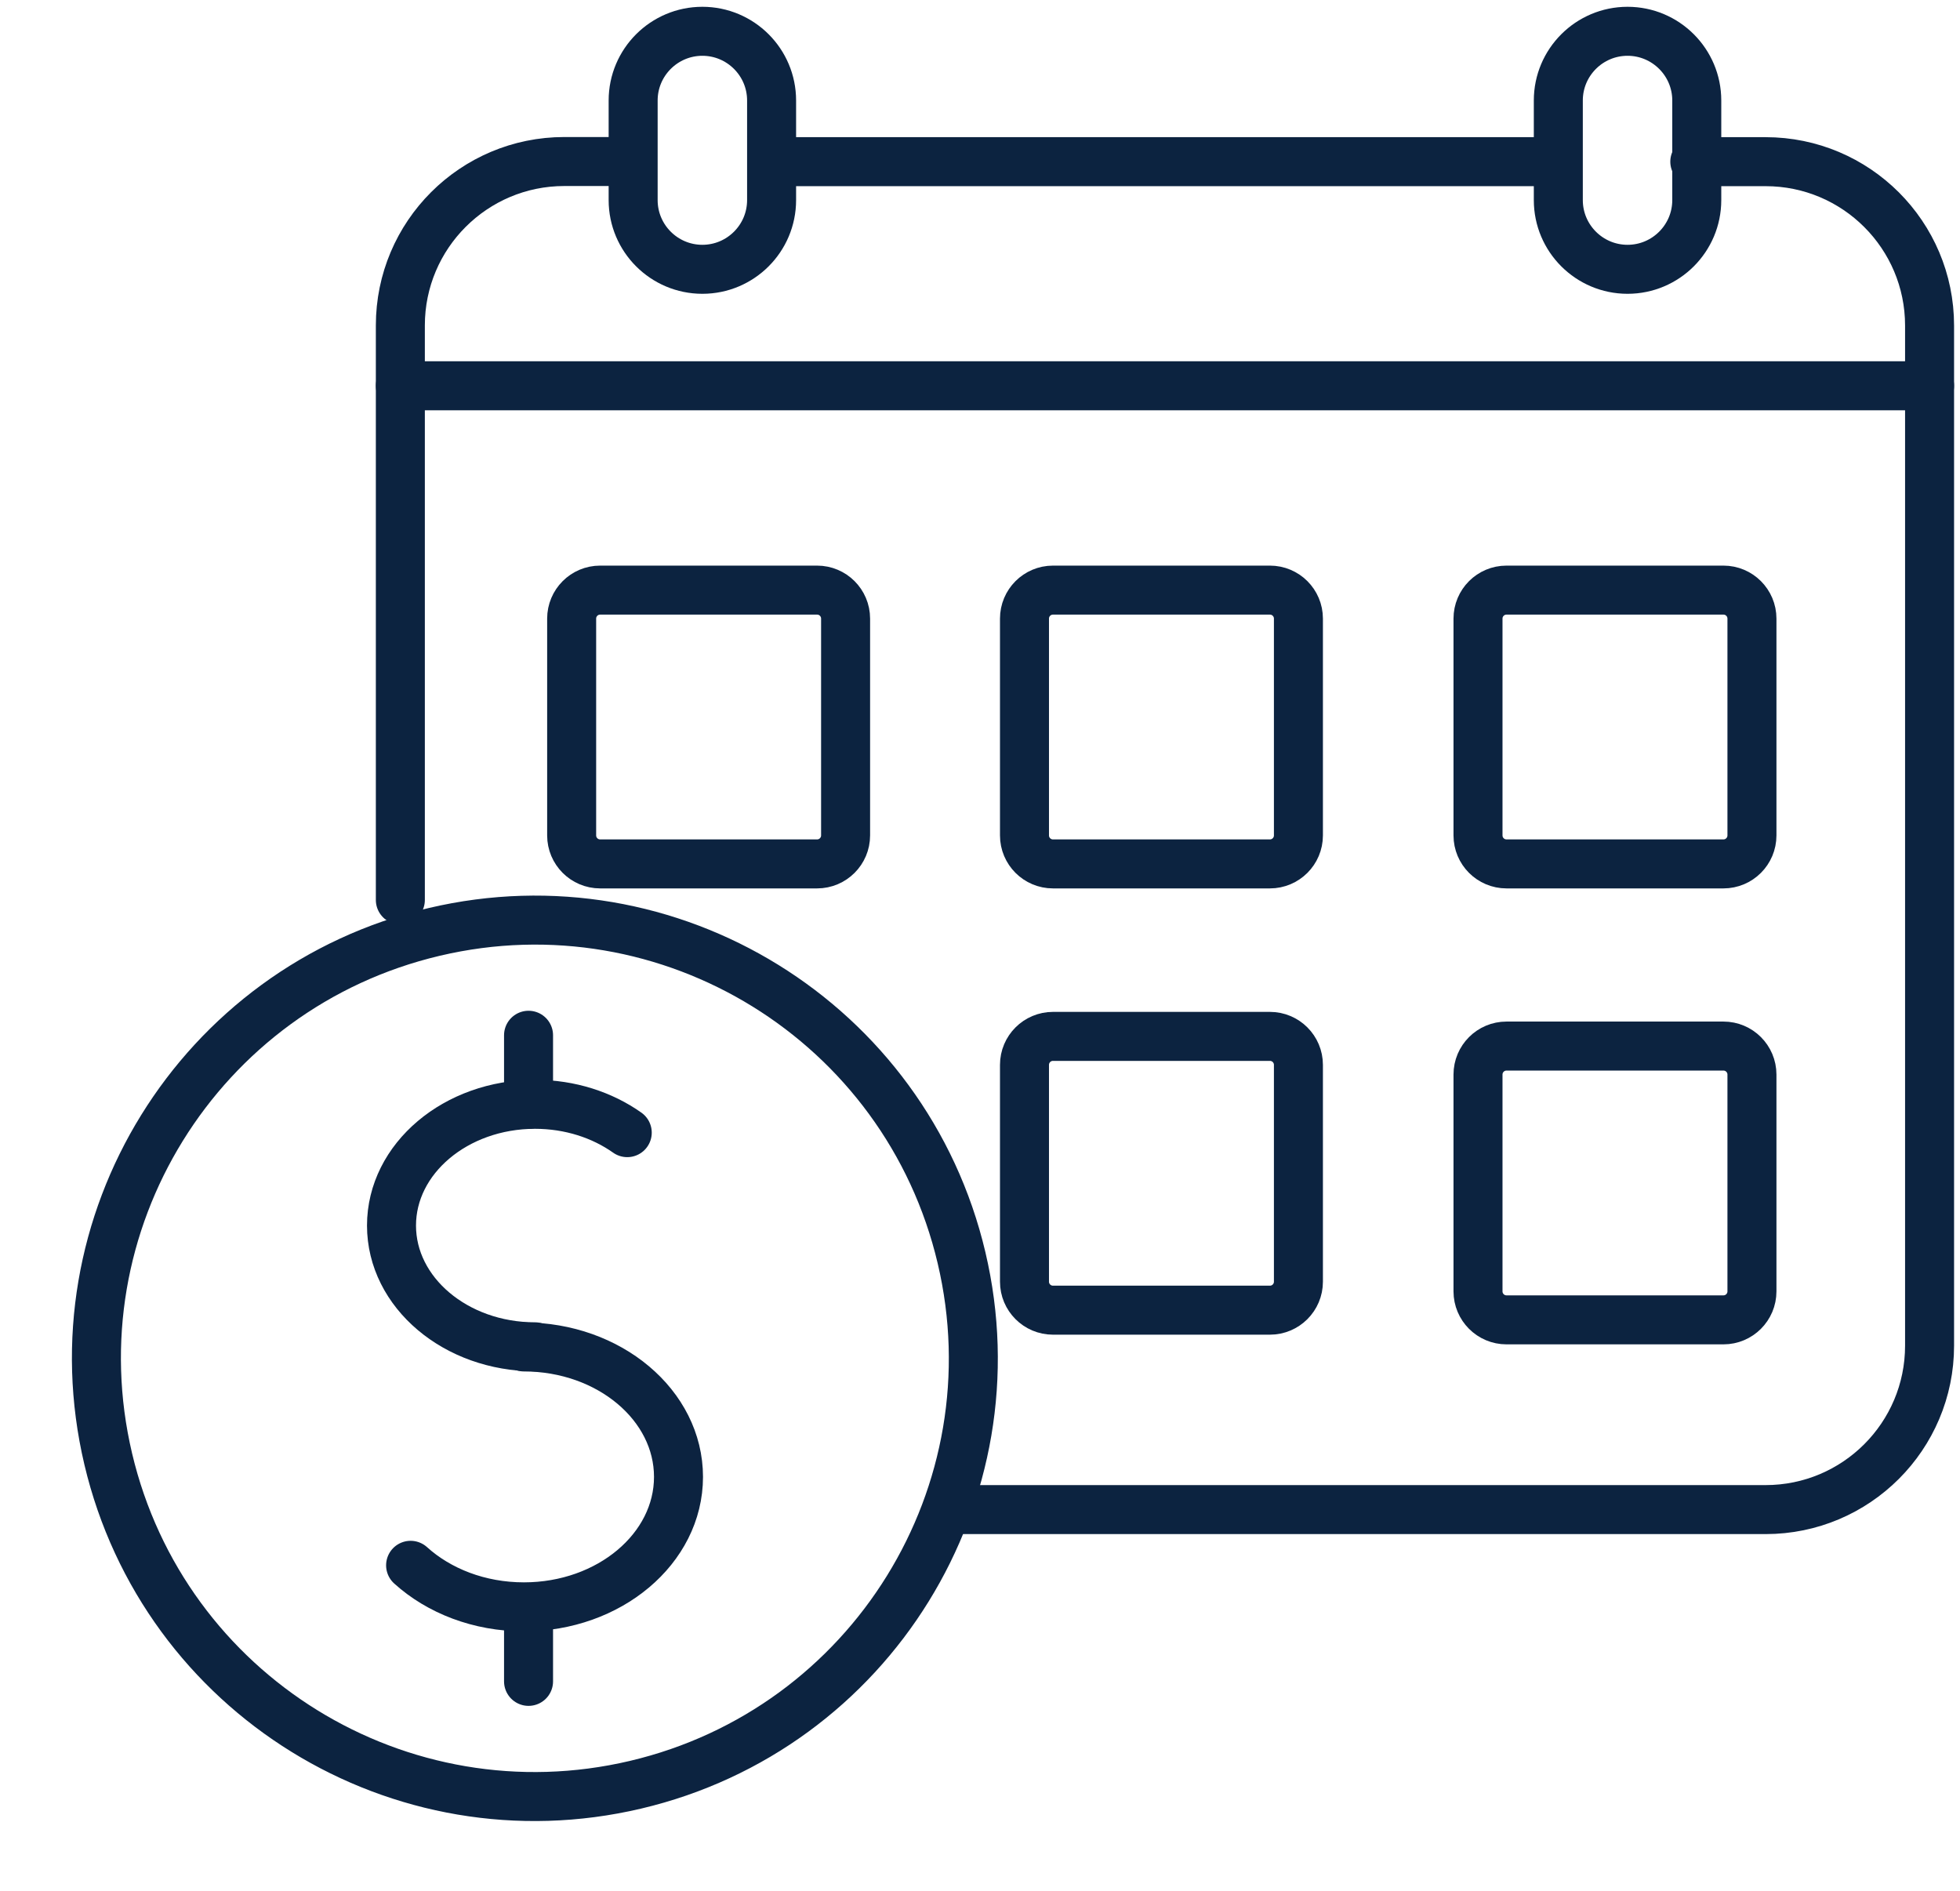
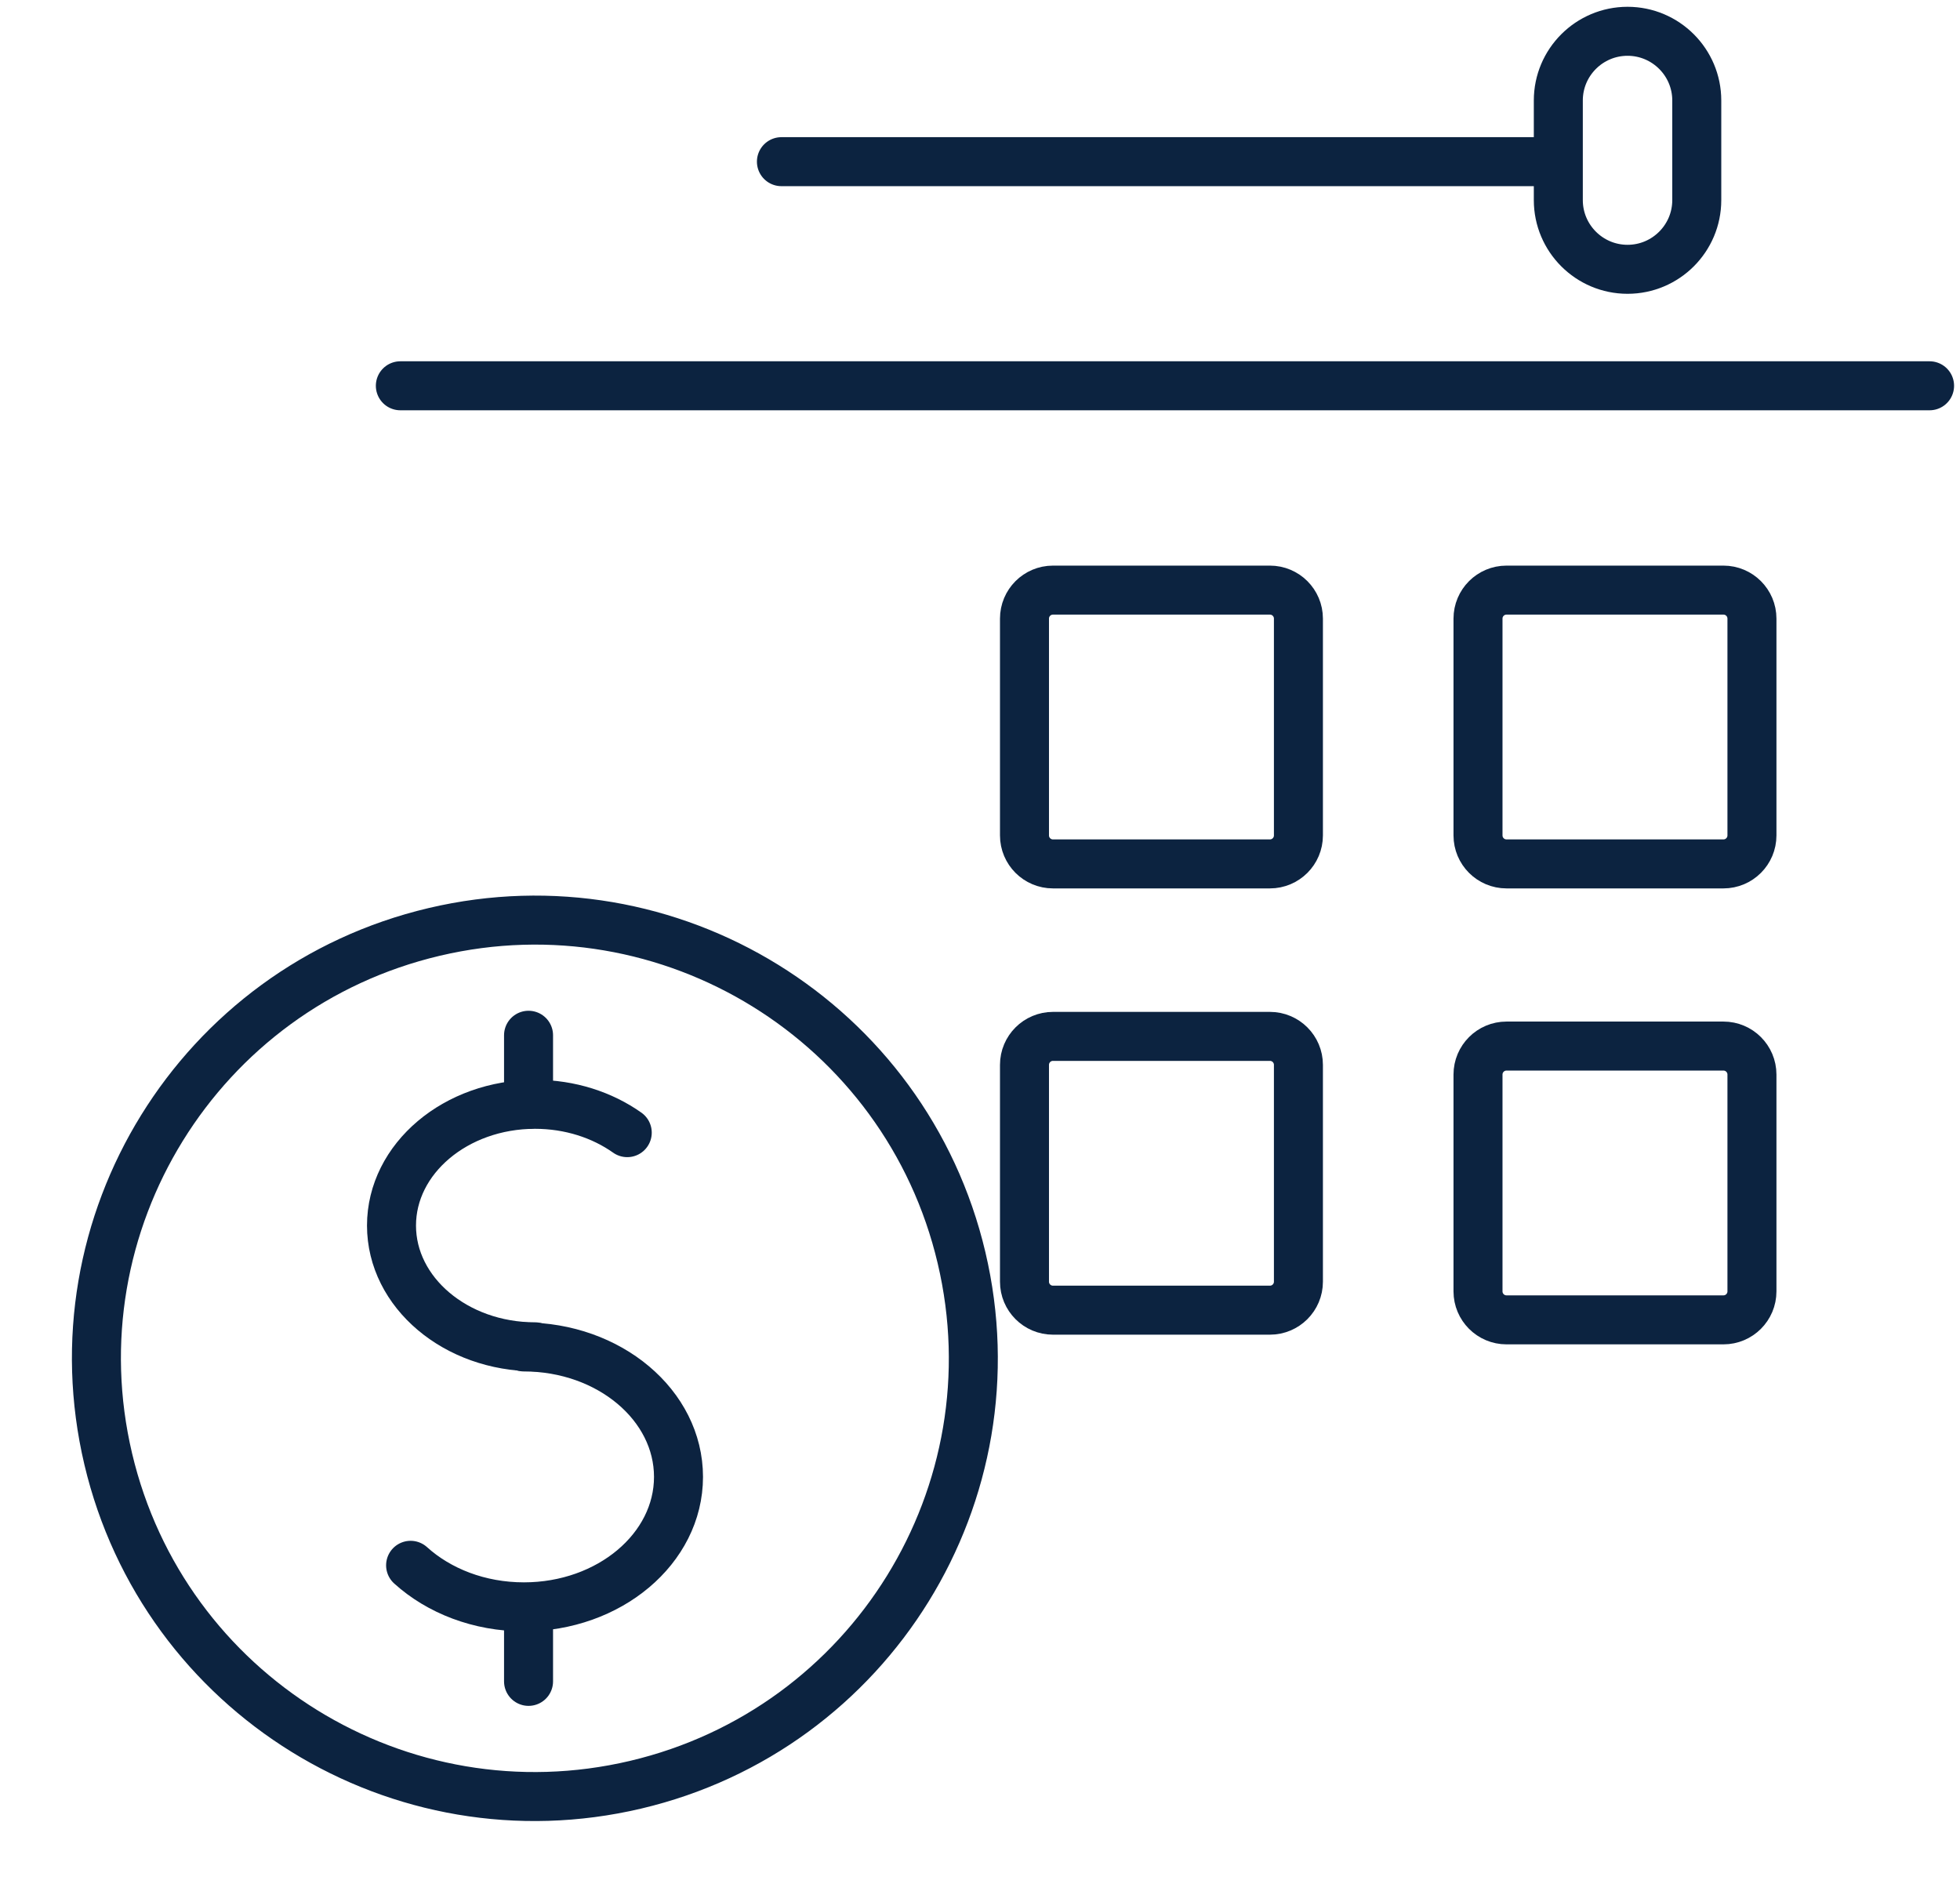
<svg xmlns="http://www.w3.org/2000/svg" width="200" height="193" viewBox="0 0 200 193" fill="none">
  <path d="M64.855 182.117C88.898 176.445 103.789 152.367 98.114 128.336C92.439 104.305 68.348 89.422 44.304 95.094C20.26 100.765 5.37 124.844 11.044 148.875C16.719 172.906 40.811 187.789 64.855 182.117Z" stroke="#0C2340" stroke-width="5" stroke-linecap="round" stroke-linejoin="round" />
  <path d="M64.005 115.577C61.455 113.773 58.174 112.685 54.592 112.685C46.511 112.685 39.949 118.227 39.949 125.057C39.949 131.888 46.511 137.43 54.592 137.43" stroke="#0C2340" stroke-width="5" stroke-linecap="round" stroke-linejoin="round" />
  <path d="M41.898 159.726C44.778 162.332 48.89 163.965 53.46 163.965C62.172 163.965 69.235 158.022 69.235 150.704C69.235 143.387 62.172 137.444 53.46 137.444" stroke="#0C2340" stroke-width="5" stroke-linecap="round" stroke-linejoin="round" />
  <path d="M53.933 164.48V171.569" stroke="#0C2340" stroke-width="5" stroke-linecap="round" stroke-linejoin="round" />
  <path d="M53.933 105.639V112.685" stroke="#0C2340" stroke-width="5" stroke-linecap="round" stroke-linejoin="round" />
-   <path d="M172.939 16.497H180.16C189.402 16.497 196.895 23.986 196.895 33.222V137.315C196.895 146.552 189.402 154.041 180.16 154.041H98.32" stroke="#0C2340" stroke-width="5" stroke-linecap="round" stroke-linejoin="round" />
  <path d="M79.737 16.497H157.967" stroke="#0C2340" stroke-width="5" stroke-linecap="round" stroke-linejoin="round" />
-   <path d="M40.852 91.835V33.208C40.852 23.972 48.345 16.482 57.587 16.482H64.177" stroke="#0C2340" stroke-width="5" stroke-linecap="round" stroke-linejoin="round" />
  <path d="M40.852 39.366H196.895" stroke="#0C2340" stroke-width="5" stroke-linecap="round" stroke-linejoin="round" />
  <path d="M129.583 60.216H107.447C105.841 60.216 104.539 61.517 104.539 63.123V85.247C104.539 86.853 105.841 88.154 107.447 88.154H129.583C131.19 88.154 132.492 86.853 132.492 85.247V63.123C132.492 61.517 131.19 60.216 129.583 60.216Z" stroke="#0C2340" stroke-width="5" stroke-linecap="round" stroke-linejoin="round" />
-   <path d="M83.377 60.216H61.24C59.634 60.216 58.332 61.517 58.332 63.123V85.247C58.332 86.853 59.634 88.154 61.24 88.154H83.377C84.983 88.154 86.285 86.853 86.285 85.247V63.123C86.285 61.517 84.983 60.216 83.377 60.216Z" stroke="#0C2340" stroke-width="5" stroke-linecap="round" stroke-linejoin="round" />
  <path d="M129.583 105.754H107.447C105.841 105.754 104.539 107.055 104.539 108.661V130.785C104.539 132.391 105.841 133.692 107.447 133.692H129.583C131.19 133.692 132.492 132.391 132.492 130.785V108.661C132.492 107.055 131.19 105.754 129.583 105.754Z" stroke="#0C2340" stroke-width="5" stroke-linecap="round" stroke-linejoin="round" />
  <path d="M175.862 60.216H153.725C152.119 60.216 150.817 61.517 150.817 63.123V85.247C150.817 86.853 152.119 88.154 153.725 88.154H175.862C177.468 88.154 178.77 86.853 178.77 85.247V63.123C178.77 61.517 177.468 60.216 175.862 60.216Z" stroke="#0C2340" stroke-width="5" stroke-linecap="round" stroke-linejoin="round" />
  <path d="M175.862 106.742H153.725C152.119 106.742 150.817 108.043 150.817 109.649V131.773C150.817 133.379 152.119 134.68 153.725 134.68H175.862C177.468 134.68 178.77 133.379 178.77 131.773V109.649C178.77 108.043 177.468 106.742 175.862 106.742Z" stroke="#0C2340" stroke-width="5" stroke-linecap="round" stroke-linejoin="round" />
-   <path d="M64.607 17.012V10.253C64.607 6.358 67.774 3.193 71.671 3.193C75.568 3.193 78.734 6.358 78.734 10.253V20.42C78.734 24.315 75.568 27.48 71.671 27.48C67.774 27.48 64.607 24.315 64.607 20.42V17.012Z" stroke="#0C2340" stroke-width="5" stroke-linecap="round" stroke-linejoin="round" />
  <path d="M166.076 27.48C169.973 27.48 173.14 24.315 173.14 20.42V10.253C173.14 6.358 169.973 3.193 166.076 3.193C162.179 3.193 159.012 6.358 159.012 10.253V20.42C159.012 24.315 162.179 27.48 166.076 27.48Z" stroke="#0C2340" stroke-width="5" stroke-linecap="round" stroke-linejoin="round" />
</svg>